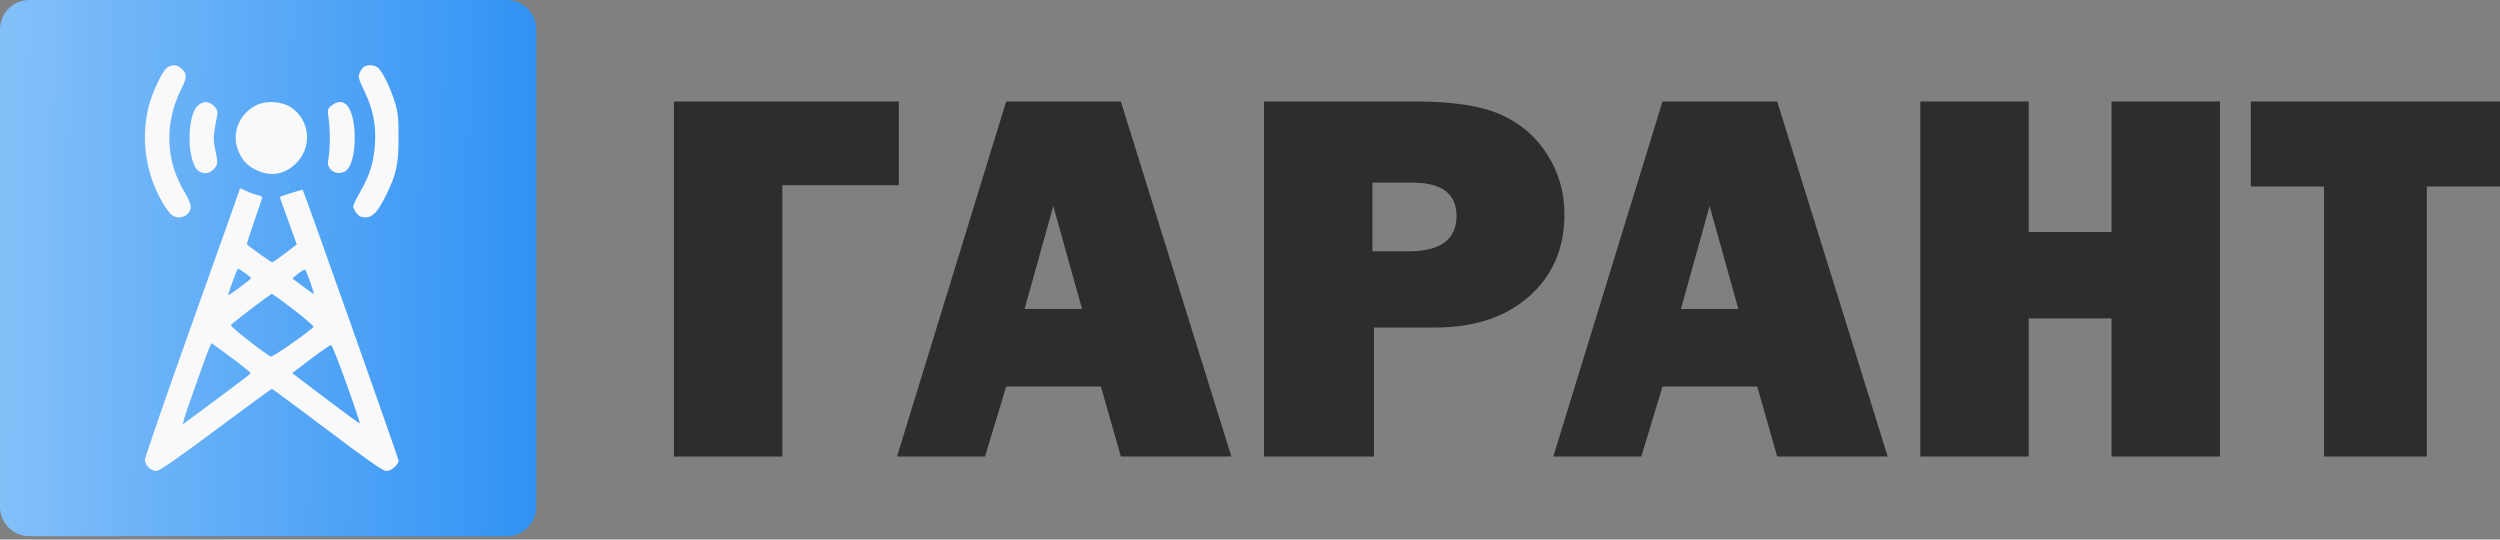
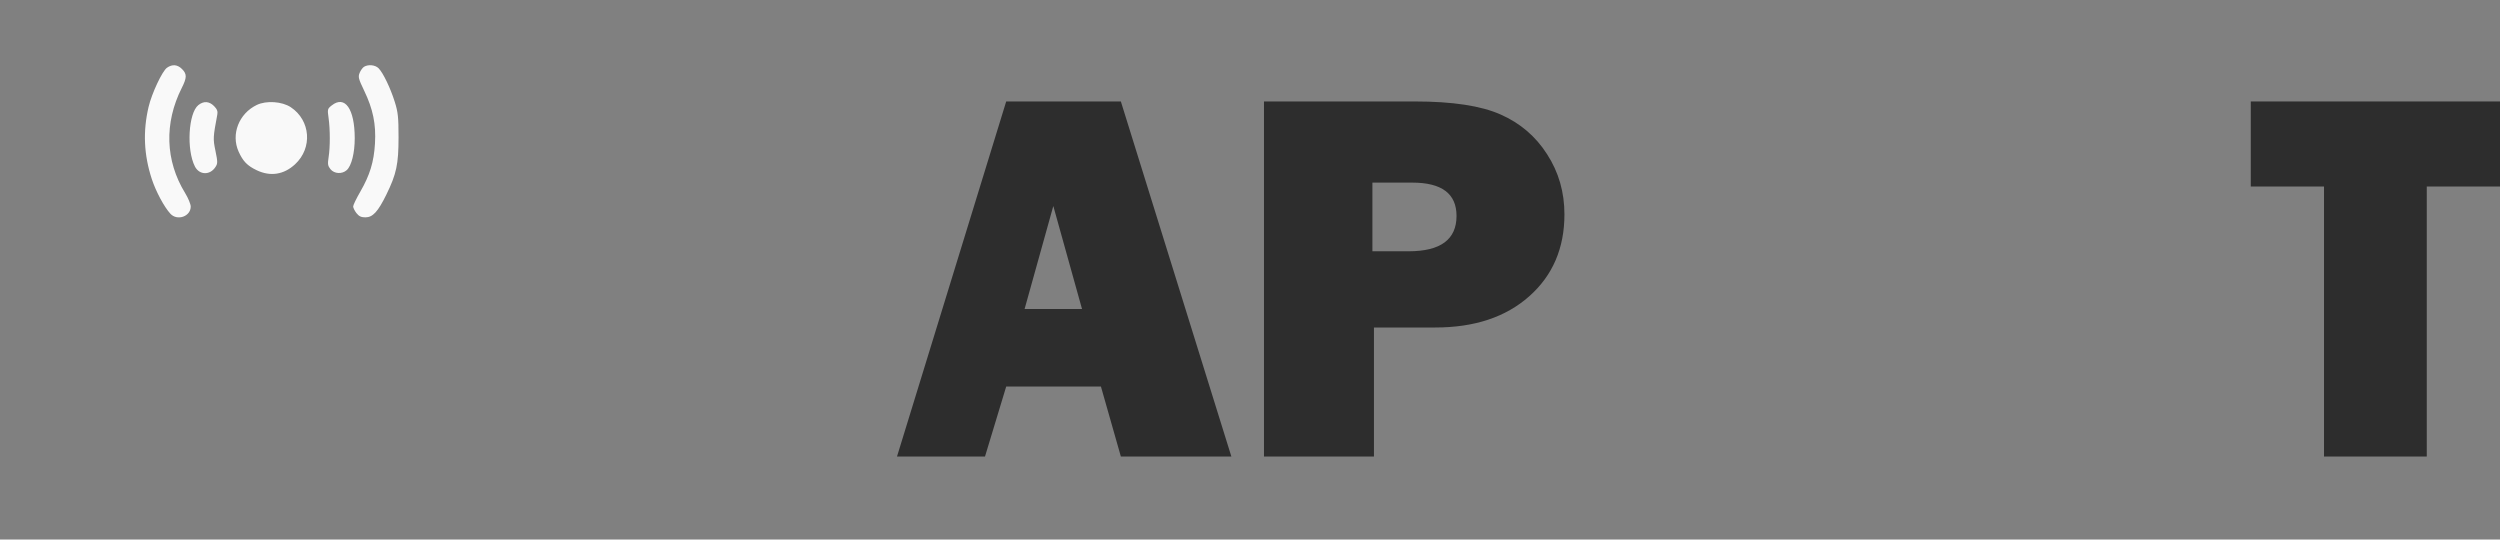
<svg xmlns="http://www.w3.org/2000/svg" width="139" height="30" viewBox="0 0 139 30" fill="none">
  <rect x="0" y="0" width="139" height="30" fill="#808080" stroke="none" />
-   <path d="M0 1.638C0 0.733 0.733 0 1.638 0H28.176C29.081 0 29.814 0.733 29.814 1.638V28.176C29.814 29.081 29.081 29.814 28.176 29.814H1.638C0.733 29.814 0 29.081 0 28.176V1.638Z" fill="url(#paint0_linear_23_416)" />
-   <path d="M37.47 25.383V5.641H49.974V10.298H43.499V25.383H37.47Z" fill="#2D2D2D" />
  <path d="M62.32 25.383L61.212 21.492H55.945L54.766 25.383H49.873L55.945 5.641H62.32L68.464 25.383H62.32ZM56.967 17.182H60.161L58.564 11.455L56.967 17.182Z" fill="#2D2D2D" />
  <path d="M76.392 18.209V25.383H70.277V5.641H78.666C80.757 5.641 82.345 5.882 83.429 6.364C84.522 6.846 85.386 7.583 86.019 8.577C86.662 9.57 86.983 10.683 86.983 11.918C86.983 13.798 86.331 15.316 85.026 16.473C83.721 17.631 81.98 18.209 79.803 18.209H76.392ZM76.306 13.971H78.321C80.095 13.971 80.983 13.316 80.983 12.004C80.983 10.77 80.162 10.153 78.522 10.153H76.306V13.971Z" fill="#2D2D2D" />
-   <path d="M98.811 25.383L97.703 21.492H92.436L91.257 25.383H86.364L92.436 5.641H98.811L104.955 25.383H98.811ZM93.458 17.182H96.653L95.055 11.455L93.458 17.182Z" fill="#2D2D2D" />
-   <path d="M123.431 5.641V25.383H117.402V17.703H112.797V25.383H106.768V5.641H112.797V12.901H117.402V5.641H123.431Z" fill="#2D2D2D" />
  <path d="M134.928 10.37V25.383H129.215V10.37H125.143V5.641H139V10.37H134.928Z" fill="#2D2D2D" />
-   <path fill-rule="evenodd" clip-rule="evenodd" d="M13.346 10.479C13.346 10.498 12.156 13.846 10.702 17.918C9.248 21.99 8.058 25.431 8.058 25.564C8.058 25.866 8.387 26.188 8.695 26.188C8.858 26.188 9.821 25.521 11.995 23.905C13.683 22.648 15.087 21.62 15.114 21.618C15.142 21.617 16.53 22.644 18.199 23.901C20.478 25.617 21.296 26.187 21.48 26.188C21.758 26.189 22.159 25.843 22.159 25.604C22.159 25.475 16.901 10.633 16.827 10.552C16.809 10.532 15.907 10.81 15.57 10.939C15.558 10.944 15.603 11.102 15.671 11.291C15.74 11.48 15.954 12.075 16.148 12.612L16.5 13.589L15.855 14.085C15.5 14.358 15.174 14.581 15.13 14.581C15.069 14.581 13.881 13.736 13.729 13.585C13.71 13.566 13.894 12.988 14.137 12.299C14.381 11.61 14.58 11.014 14.58 10.974C14.58 10.934 14.451 10.873 14.293 10.839C14.136 10.806 13.858 10.703 13.677 10.611C13.495 10.519 13.346 10.46 13.346 10.479ZM13.617 15.174C13.805 15.307 13.96 15.437 13.961 15.462C13.963 15.522 12.721 16.451 12.691 16.412C12.657 16.371 13.186 14.932 13.234 14.932C13.256 14.932 13.428 15.041 13.617 15.174ZM17.257 15.702C17.382 16.052 17.464 16.339 17.438 16.339C17.413 16.339 17.136 16.146 16.823 15.909L16.253 15.478L16.584 15.212C16.766 15.065 16.941 14.972 16.972 15.005C17.003 15.037 17.132 15.351 17.257 15.702ZM16.342 17.228C16.982 17.717 17.471 18.146 17.431 18.183C16.893 18.659 15.156 19.86 15.059 19.823C14.793 19.721 12.808 18.168 12.837 18.084C12.868 17.99 15.024 16.345 15.122 16.341C15.153 16.34 15.702 16.739 16.342 17.228ZM12.888 19.901C13.476 20.336 13.948 20.72 13.937 20.754C13.927 20.788 13.106 21.416 12.112 22.15C11.118 22.883 10.255 23.524 10.194 23.573C10.133 23.622 10.285 23.093 10.532 22.397C10.78 21.701 11.147 20.667 11.349 20.099C11.55 19.53 11.739 19.075 11.768 19.087C11.797 19.099 12.301 19.465 12.888 19.901ZM19.271 21.354C19.694 22.532 20.023 23.512 20.004 23.532C19.984 23.552 19.131 22.933 18.108 22.157L16.247 20.747L17.286 19.956C17.858 19.521 18.365 19.175 18.414 19.188C18.462 19.201 18.848 20.175 19.271 21.354Z" fill="#F9F9F9" />
  <path fill-rule="evenodd" clip-rule="evenodd" d="M9.284 3.767C9.02 3.953 8.437 5.194 8.261 5.945C7.94 7.306 7.999 8.61 8.441 9.958C8.666 10.646 9.134 11.518 9.475 11.885C9.859 12.298 10.604 12.034 10.604 11.486C10.604 11.352 10.464 11.014 10.293 10.734C9.189 8.935 9.122 6.844 10.105 4.891C10.395 4.317 10.398 4.117 10.121 3.839C9.868 3.585 9.578 3.56 9.284 3.767ZM20.245 3.71C20.166 3.756 20.055 3.908 19.997 4.048C19.904 4.275 19.93 4.38 20.247 5.04C20.74 6.065 20.913 6.906 20.849 7.979C20.789 9.003 20.564 9.739 20.027 10.667C19.812 11.039 19.636 11.405 19.636 11.479C19.636 11.554 19.718 11.721 19.819 11.85C19.956 12.025 20.083 12.085 20.315 12.085C20.726 12.085 21.013 11.774 21.483 10.817C22.044 9.672 22.159 9.129 22.159 7.63C22.159 6.523 22.13 6.243 21.952 5.673C21.712 4.903 21.301 4.049 21.05 3.796C20.865 3.61 20.484 3.569 20.245 3.71ZM11.03 5.842C10.474 6.282 10.359 8.326 10.838 9.259C11.084 9.737 11.675 9.754 11.977 9.29C12.108 9.089 12.108 9.014 11.98 8.392C11.84 7.71 11.844 7.643 12.083 6.365C12.116 6.188 12.069 6.066 11.901 5.898C11.631 5.626 11.328 5.606 11.03 5.842ZM14.279 5.834C13.281 6.314 12.833 7.465 13.268 8.432C13.511 8.971 13.751 9.217 14.279 9.468C15.039 9.828 15.784 9.711 16.409 9.131C17.385 8.225 17.269 6.695 16.169 5.962C15.684 5.639 14.809 5.58 14.279 5.834ZM18.442 5.863C18.208 6.047 18.201 6.079 18.268 6.554C18.359 7.196 18.36 8.178 18.27 8.744C18.211 9.121 18.227 9.223 18.373 9.405C18.584 9.668 19.022 9.693 19.281 9.457C19.545 9.216 19.725 8.496 19.723 7.681C19.721 6.051 19.178 5.28 18.442 5.863Z" fill="#F9F9F9" />
  <defs>
    <linearGradient id="paint0_linear_23_416" x1="5.89191e-09" y1="11.5" x2="30.863" y2="11.893" gradientUnits="userSpaceOnUse">
      <stop stop-color="#83C0F9" />
      <stop offset="1" stop-color="#2E91F4" />
    </linearGradient>
  </defs>
</svg>